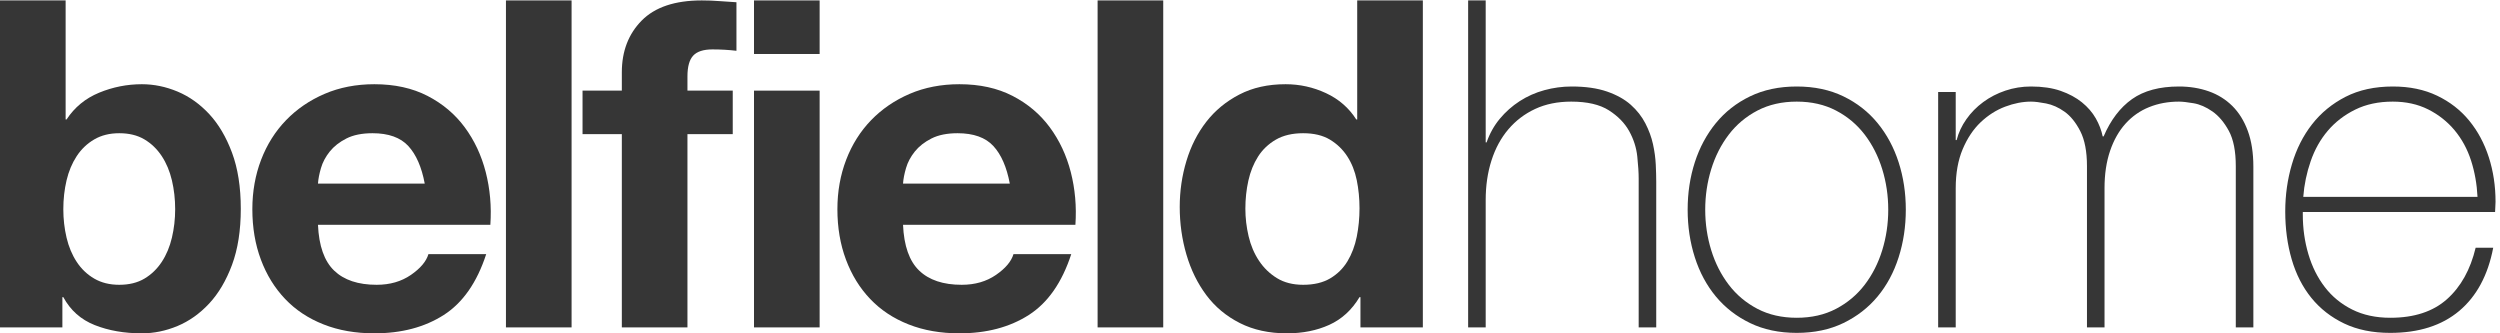
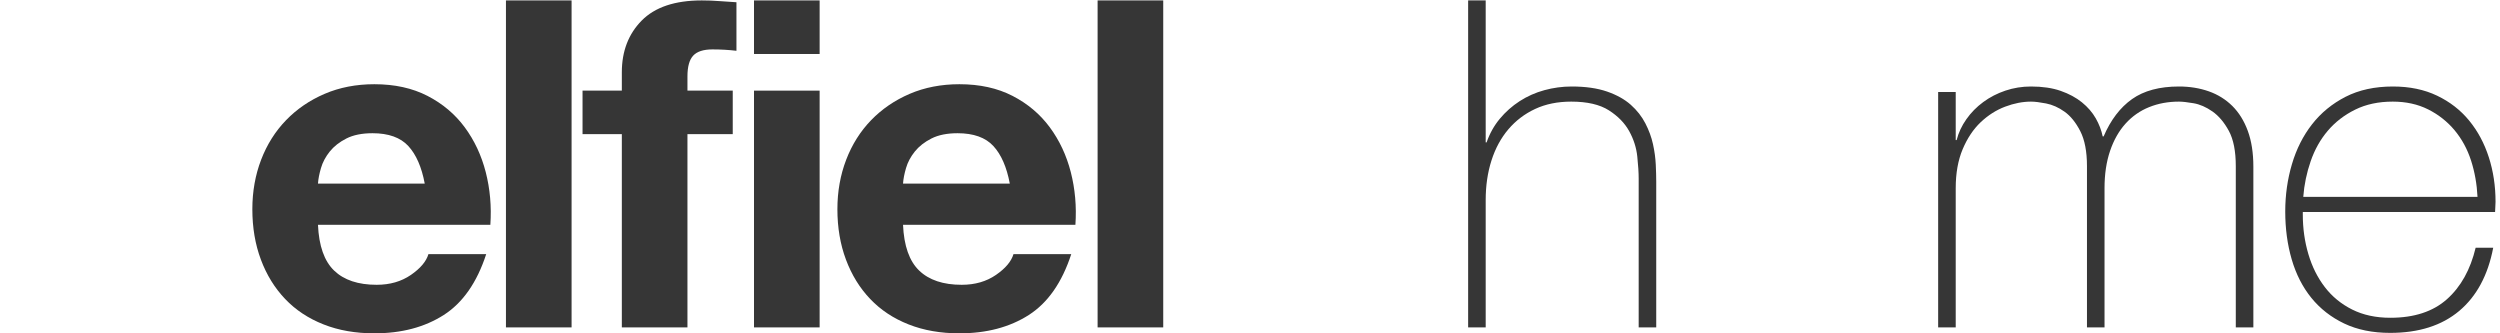
<svg xmlns="http://www.w3.org/2000/svg" width="195px" height="26px" viewBox="0 0 195 26" version="1.1">
  <title>logo/white</title>
  <g id="Symbols" stroke="none" stroke-width="1" fill="none" fill-rule="evenodd">
    <g id="Navigation-Dark" transform="translate(-40, -29)" fill="#363636">
      <g id="logo/colour" transform="translate(40, 29)">
-         <path d="M13.41,14.07 C13.241,13.355 12.978,12.725 12.617,12.177 C12.257,11.63 11.806,11.195 11.265,10.873 C10.724,10.551 10.07,10.391 9.3,10.391 C8.555,10.391 7.907,10.551 7.354,10.873 C6.801,11.195 6.344,11.63 5.984,12.177 C5.624,12.725 5.359,13.355 5.191,14.07 C5.023,14.784 4.939,15.534 4.939,16.32 C4.939,17.083 5.023,17.82 5.191,18.535 C5.359,19.249 5.624,19.881 5.984,20.428 C6.344,20.976 6.801,21.411 7.354,21.732 C7.907,22.054 8.555,22.214 9.3,22.214 C10.07,22.214 10.724,22.054 11.265,21.732 C11.806,21.411 12.257,20.976 12.617,20.428 C12.978,19.881 13.241,19.249 13.41,18.535 C13.578,17.82 13.663,17.083 13.663,16.32 C13.663,15.534 13.578,14.784 13.41,14.07 Z M5.119,0.033 L5.119,9.319 L5.191,9.319 C5.816,8.367 6.663,7.671 7.733,7.23 C8.802,6.789 9.914,6.569 11.067,6.569 C12.005,6.569 12.93,6.76 13.843,7.14 C14.756,7.522 15.579,8.105 16.312,8.89 C17.045,9.676 17.64,10.683 18.097,11.909 C18.553,13.135 18.782,14.595 18.782,16.285 C18.782,17.976 18.553,19.434 18.097,20.661 C17.64,21.887 17.045,22.893 16.312,23.679 C15.579,24.464 14.756,25.048 13.843,25.43 C12.93,25.809 12.005,26 11.067,26 C9.697,26 8.471,25.786 7.39,25.357 C6.309,24.929 5.491,24.202 4.939,23.178 L4.866,23.178 L4.866,25.536 L0,25.536 L0,0.033 L5.119,0.033 L5.119,0.033 Z" id="Fill-1" />
        <path d="M31.85,11.391 C31.237,10.725 30.305,10.391 29.056,10.391 C28.238,10.391 27.559,10.528 27.019,10.802 C26.478,11.076 26.046,11.416 25.721,11.82 C25.397,12.225 25.168,12.654 25.037,13.105 C24.904,13.559 24.826,13.963 24.802,14.32 L33.129,14.32 C32.889,13.034 32.462,12.057 31.85,11.391 Z M26.064,21.107 C26.832,21.846 27.939,22.214 29.38,22.214 C30.413,22.214 31.303,21.958 32.048,21.446 C32.792,20.934 33.249,20.392 33.418,19.821 L37.924,19.821 C37.203,22.035 36.097,23.62 34.608,24.572 C33.117,25.524 31.315,26 29.2,26 C27.734,26 26.411,25.769 25.235,25.303 C24.057,24.84 23.059,24.179 22.242,23.321 C21.425,22.464 20.794,21.441 20.349,20.249 C19.904,19.06 19.683,17.749 19.683,16.32 C19.683,14.94 19.911,13.654 20.367,12.462 C20.824,11.272 21.473,10.242 22.314,9.373 C23.155,8.504 24.158,7.819 25.324,7.319 C26.49,6.819 27.782,6.569 29.2,6.569 C30.786,6.569 32.168,6.873 33.346,7.48 C34.523,8.087 35.491,8.903 36.247,9.926 C37.005,10.951 37.551,12.118 37.888,13.427 C38.224,14.736 38.345,16.106 38.248,17.535 L24.802,17.535 C24.874,19.178 25.294,20.369 26.064,21.107 L26.064,21.107 Z" id="Fill-3" />
        <polygon id="Fill-4" points="39.464 25.537 44.583 25.537 44.583 0.033 39.464 0.033" />
        <path d="M45.438,10.462 L45.438,7.069 L48.503,7.069 L48.503,5.64 C48.503,3.997 49.019,2.652 50.052,1.604 C51.086,0.557 52.648,0.033 54.739,0.033 C55.195,0.033 55.652,0.05 56.109,0.086 C56.565,0.122 57.01,0.152 57.443,0.175 L57.443,3.961 C56.841,3.89 56.217,3.854 55.568,3.854 C54.871,3.854 54.373,4.015 54.072,4.337 C53.771,4.658 53.621,5.199 53.621,5.961 L53.621,7.069 L57.154,7.069 L57.154,10.462 L53.621,10.462 L53.621,25.536 L48.503,25.536 L48.503,10.462 L45.438,10.462" id="Fill-5" />
        <path d="M58.812,25.537 L63.931,25.537 L63.931,7.069 L58.812,7.069 L58.812,25.537 Z M58.812,4.211 L63.931,4.211 L63.931,0.033 L58.812,0.033 L58.812,4.211 Z" id="Fill-6" />
        <path d="M77.484,11.391 C76.871,10.725 75.939,10.391 74.69,10.391 C73.873,10.391 73.193,10.528 72.653,10.802 C72.112,11.076 71.68,11.416 71.355,11.82 C71.031,12.225 70.802,12.654 70.671,13.105 C70.538,13.559 70.46,13.963 70.436,14.32 L78.764,14.32 C78.523,13.034 78.097,12.057 77.484,11.391 Z M71.698,21.107 C72.467,21.846 73.573,22.214 75.014,22.214 C76.047,22.214 76.937,21.958 77.682,21.446 C78.427,20.934 78.883,20.392 79.052,19.821 L83.558,19.821 C82.837,22.035 81.731,23.62 80.242,24.572 C78.751,25.524 76.949,26 74.834,26 C73.368,26 72.046,25.769 70.869,25.303 C69.691,24.84 68.694,24.179 67.876,23.321 C67.059,22.464 66.429,21.441 65.984,20.249 C65.539,19.06 65.317,17.749 65.317,16.32 C65.317,14.94 65.545,13.654 66.002,12.462 C66.458,11.272 67.107,10.242 67.948,9.373 C68.79,8.504 69.793,7.819 70.958,7.319 C72.124,6.819 73.416,6.569 74.834,6.569 C76.42,6.569 77.802,6.873 78.98,7.48 C80.157,8.087 81.125,8.903 81.881,9.926 C82.639,10.951 83.185,12.118 83.522,13.427 C83.858,14.736 83.979,16.106 83.882,17.535 L70.436,17.535 C70.508,19.178 70.928,20.369 71.698,21.107 L71.698,21.107 Z" id="Fill-7" />
        <polygon id="Fill-8" points="85.613 25.537 90.732 25.537 90.732 0.033 85.613 0.033" />
-         <path d="M105.827,14.053 C105.682,13.351 105.435,12.731 105.087,12.195 C104.739,11.659 104.288,11.225 103.736,10.891 C103.182,10.558 102.486,10.391 101.645,10.391 C100.803,10.391 100.095,10.558 99.518,10.891 C98.941,11.225 98.478,11.665 98.13,12.212 C97.781,12.761 97.529,13.385 97.373,14.087 C97.216,14.791 97.139,15.523 97.139,16.285 C97.139,16.999 97.223,17.713 97.391,18.428 C97.559,19.143 97.829,19.779 98.202,20.339 C98.574,20.899 99.043,21.352 99.607,21.697 C100.172,22.042 100.852,22.214 101.645,22.214 C102.486,22.214 103.188,22.048 103.754,21.714 C104.318,21.38 104.769,20.934 105.106,20.374 C105.441,19.816 105.682,19.178 105.827,18.463 C105.97,17.749 106.042,17.011 106.042,16.249 C106.042,15.487 105.97,14.755 105.827,14.053 Z M106.042,23.178 C105.441,24.179 104.655,24.899 103.681,25.34 C102.708,25.78 101.608,26 100.383,26 C98.988,26 97.763,25.732 96.706,25.197 C95.648,24.661 94.777,23.935 94.092,23.018 C93.408,22.101 92.89,21.048 92.542,19.857 C92.193,18.666 92.019,17.428 92.019,16.142 C92.019,14.904 92.193,13.708 92.542,12.552 C92.89,11.397 93.408,10.38 94.092,9.498 C94.777,8.617 95.636,7.909 96.67,7.373 C97.703,6.836 98.905,6.569 100.275,6.569 C101.379,6.569 102.432,6.801 103.429,7.266 C104.426,7.73 105.214,8.415 105.79,9.319 L105.862,9.319 L105.862,0.033 L110.982,0.033 L110.982,25.536 L106.115,25.536 L106.115,23.178 L106.042,23.178 L106.042,23.178 Z" id="Fill-9" />
        <path d="M115.884,0.033 L115.884,11.105 L115.956,11.105 C116.196,10.414 116.538,9.802 116.984,9.266 C117.429,8.73 117.945,8.272 118.534,7.89 C119.122,7.51 119.766,7.224 120.462,7.033 C121.159,6.843 121.868,6.747 122.589,6.747 C123.671,6.747 124.59,6.879 125.347,7.14 C126.104,7.403 126.723,7.747 127.204,8.176 C127.684,8.605 128.063,9.087 128.339,9.623 C128.615,10.159 128.814,10.7 128.934,11.248 C129.054,11.796 129.126,12.326 129.15,12.838 C129.174,13.351 129.186,13.797 129.186,14.177 L129.186,25.536 L127.817,25.536 L127.817,13.927 C127.817,13.475 127.781,12.904 127.709,12.212 C127.637,11.523 127.426,10.861 127.077,10.23 C126.729,9.6 126.201,9.058 125.492,8.605 C124.782,8.153 123.802,7.926 122.554,7.926 C121.496,7.926 120.558,8.117 119.741,8.498 C118.924,8.879 118.228,9.409 117.65,10.088 C117.074,10.766 116.635,11.576 116.335,12.517 C116.034,13.457 115.884,14.487 115.884,15.606 L115.884,25.536 L114.515,25.536 L114.515,0.033 L115.884,0.033" id="Fill-10" />
-         <path d="M133.007,16.356 C133.007,17.452 133.164,18.505 133.476,19.518 C133.788,20.529 134.245,21.428 134.846,22.214 C135.446,23 136.192,23.624 137.081,24.09 C137.97,24.554 138.992,24.786 140.145,24.786 C141.299,24.786 142.32,24.554 143.209,24.09 C144.098,23.624 144.843,23 145.445,22.214 C146.045,21.428 146.502,20.529 146.814,19.518 C147.127,18.505 147.283,17.452 147.283,16.356 C147.283,15.261 147.127,14.207 146.814,13.195 C146.502,12.183 146.045,11.284 145.445,10.498 C144.843,9.712 144.098,9.087 143.209,8.623 C142.32,8.159 141.299,7.926 140.145,7.926 C138.992,7.926 137.97,8.159 137.081,8.623 C136.192,9.087 135.446,9.712 134.846,10.498 C134.245,11.284 133.788,12.183 133.476,13.195 C133.164,14.207 133.007,15.261 133.007,16.356 Z M131.637,16.356 C131.637,15.047 131.823,13.814 132.196,12.658 C132.569,11.504 133.116,10.487 133.836,9.605 C134.558,8.724 135.446,8.027 136.504,7.516 C137.561,7.004 138.775,6.747 140.145,6.747 C141.515,6.747 142.728,7.004 143.786,7.516 C144.843,8.027 145.733,8.724 146.454,9.605 C147.175,10.487 147.722,11.504 148.093,12.658 C148.467,13.814 148.653,15.047 148.653,16.356 C148.653,17.667 148.467,18.905 148.093,20.071 C147.722,21.238 147.175,22.256 146.454,23.125 C145.733,23.994 144.843,24.685 143.786,25.197 C142.728,25.708 141.515,25.965 140.145,25.965 C138.775,25.965 137.561,25.708 136.504,25.197 C135.446,24.685 134.558,23.994 133.836,23.125 C133.116,22.256 132.569,21.238 132.196,20.071 C131.823,18.905 131.637,17.667 131.637,16.356 L131.637,16.356 Z" id="Fill-11" />
        <path d="M151.176,7.176 L152.546,7.176 L152.546,10.927 L152.618,10.927 C152.762,10.355 153.015,9.813 153.375,9.302 C153.735,8.79 154.174,8.343 154.691,7.962 C155.208,7.581 155.784,7.283 156.421,7.069 C157.057,6.854 157.725,6.747 158.422,6.747 C159.31,6.747 160.08,6.861 160.729,7.087 C161.379,7.314 161.93,7.611 162.388,7.98 C162.844,8.35 163.205,8.766 163.469,9.229 C163.733,9.695 163.913,10.164 164.01,10.641 L164.082,10.641 C164.634,9.355 165.373,8.385 166.298,7.73 C167.224,7.075 168.444,6.747 169.958,6.747 C170.799,6.747 171.574,6.873 172.283,7.123 C172.992,7.373 173.604,7.754 174.122,8.266 C174.638,8.778 175.041,9.426 175.329,10.212 C175.618,10.998 175.762,11.927 175.762,12.998 L175.762,25.536 L174.392,25.536 L174.392,12.963 C174.392,11.796 174.212,10.88 173.852,10.212 C173.491,9.546 173.064,9.04 172.572,8.695 C172.079,8.35 171.586,8.135 171.094,8.052 C170.601,7.968 170.222,7.926 169.958,7.926 C169.116,7.926 168.341,8.069 167.633,8.355 C166.924,8.64 166.311,9.069 165.794,9.641 C165.277,10.212 164.875,10.922 164.587,11.766 C164.298,12.612 164.153,13.582 164.153,14.677 L164.153,25.536 L162.784,25.536 L162.784,12.963 C162.784,11.82 162.609,10.909 162.262,10.23 C161.913,9.552 161.505,9.046 161.036,8.713 C160.567,8.379 160.086,8.165 159.593,8.069 C159.1,7.974 158.71,7.926 158.422,7.926 C157.774,7.926 157.1,8.057 156.403,8.319 C155.706,8.582 155.07,8.987 154.493,9.533 C153.916,10.082 153.448,10.784 153.087,11.641 C152.726,12.498 152.546,13.511 152.546,14.677 L152.546,25.536 L151.176,25.536 L151.176,7.176" id="Fill-12" />
        <path d="M193.246,15.356 C193.197,14.356 193.029,13.41 192.74,12.517 C192.451,11.624 192.023,10.837 191.457,10.159 C190.89,9.48 190.203,8.939 189.396,8.533 C188.588,8.128 187.667,7.926 186.631,7.926 C185.523,7.926 184.547,8.135 183.703,8.552 C182.86,8.968 182.149,9.516 181.571,10.195 C180.992,10.873 180.547,11.665 180.234,12.57 C179.92,13.475 179.727,14.404 179.655,15.356 L193.246,15.356 Z M179.619,16.535 L179.619,16.749 C179.619,17.82 179.763,18.844 180.053,19.821 C180.341,20.798 180.769,21.655 181.336,22.393 C181.902,23.132 182.613,23.714 183.468,24.143 C184.323,24.572 185.317,24.786 186.45,24.786 C188.306,24.786 189.776,24.304 190.86,23.34 C191.945,22.374 192.691,21.035 193.101,19.321 L194.471,19.321 C194.062,21.464 193.179,23.107 191.822,24.25 C190.464,25.393 188.667,25.965 186.432,25.965 C185.062,25.965 183.866,25.72 182.845,25.233 C181.823,24.744 180.971,24.078 180.285,23.233 C179.601,22.388 179.09,21.387 178.753,20.232 C178.417,19.077 178.249,17.833 178.249,16.499 C178.249,15.213 178.423,13.981 178.772,12.802 C179.12,11.624 179.643,10.588 180.34,9.695 C181.037,8.802 181.908,8.087 182.953,7.551 C183.999,7.016 185.23,6.747 186.649,6.747 C187.946,6.747 189.094,6.985 190.091,7.462 C191.088,7.939 191.924,8.587 192.597,9.409 C193.269,10.23 193.78,11.183 194.128,12.267 C194.477,13.351 194.652,14.511 194.652,15.749 C194.652,15.868 194.646,16.005 194.634,16.16 C194.621,16.314 194.616,16.44 194.616,16.535 L179.619,16.535 L179.619,16.535 Z" id="Fill-13" />
      </g>
    </g>
  </g>
</svg>